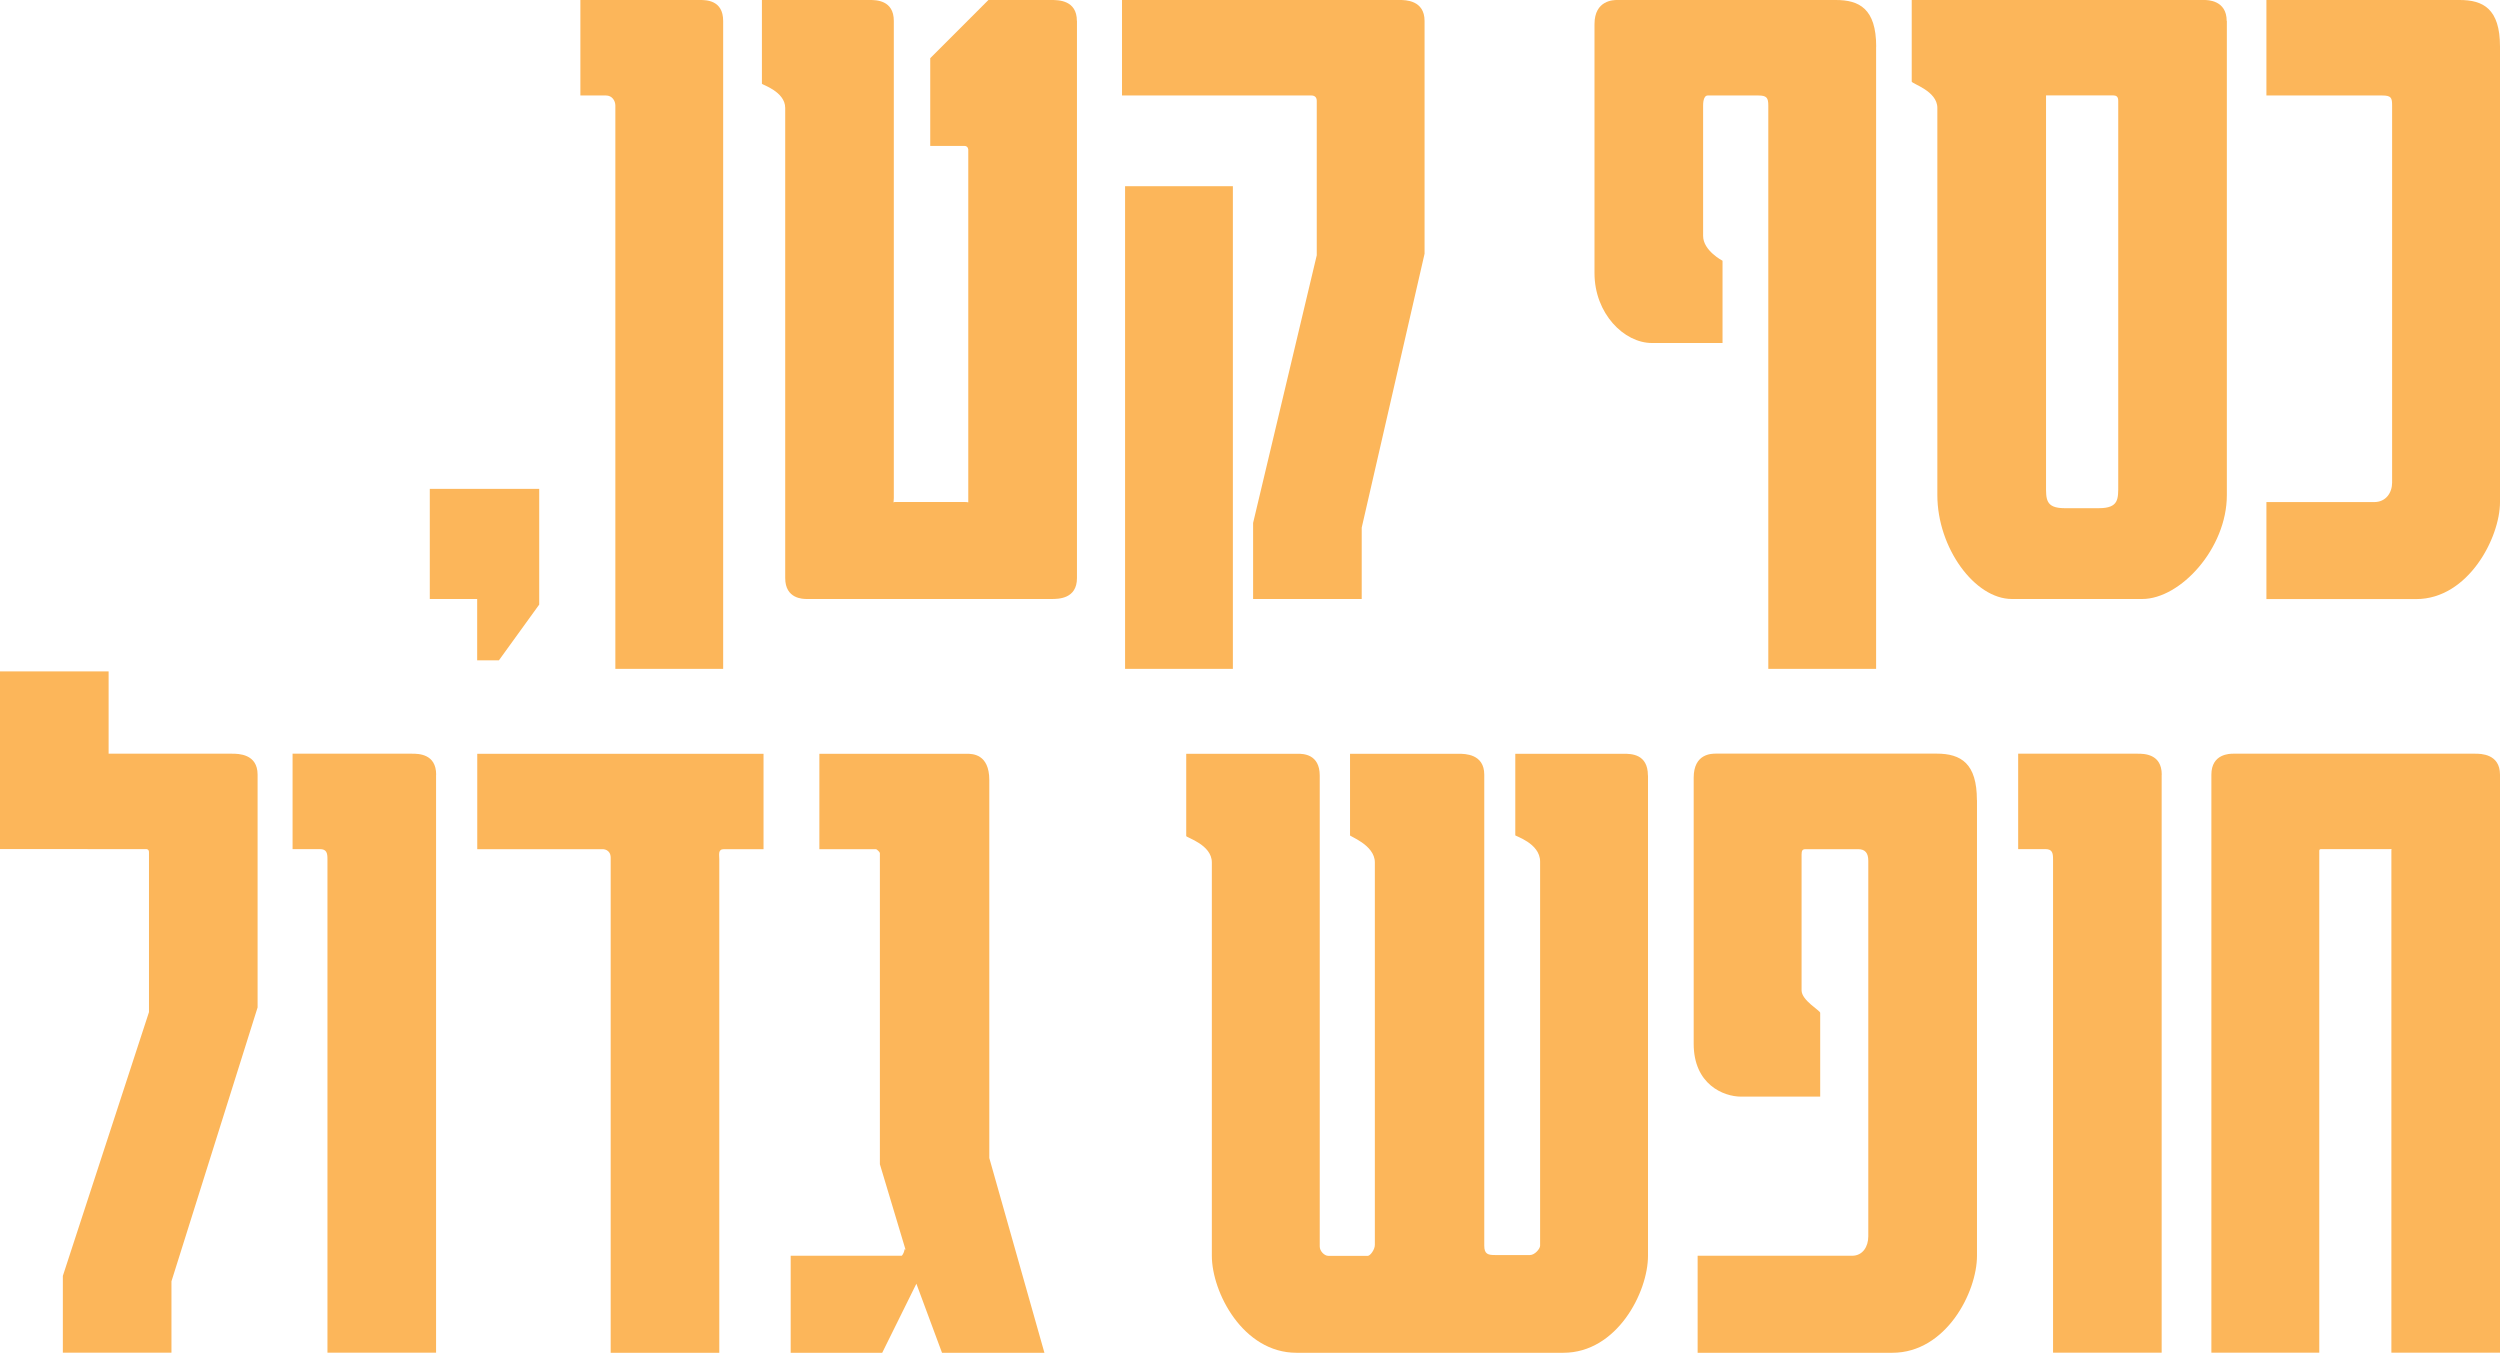
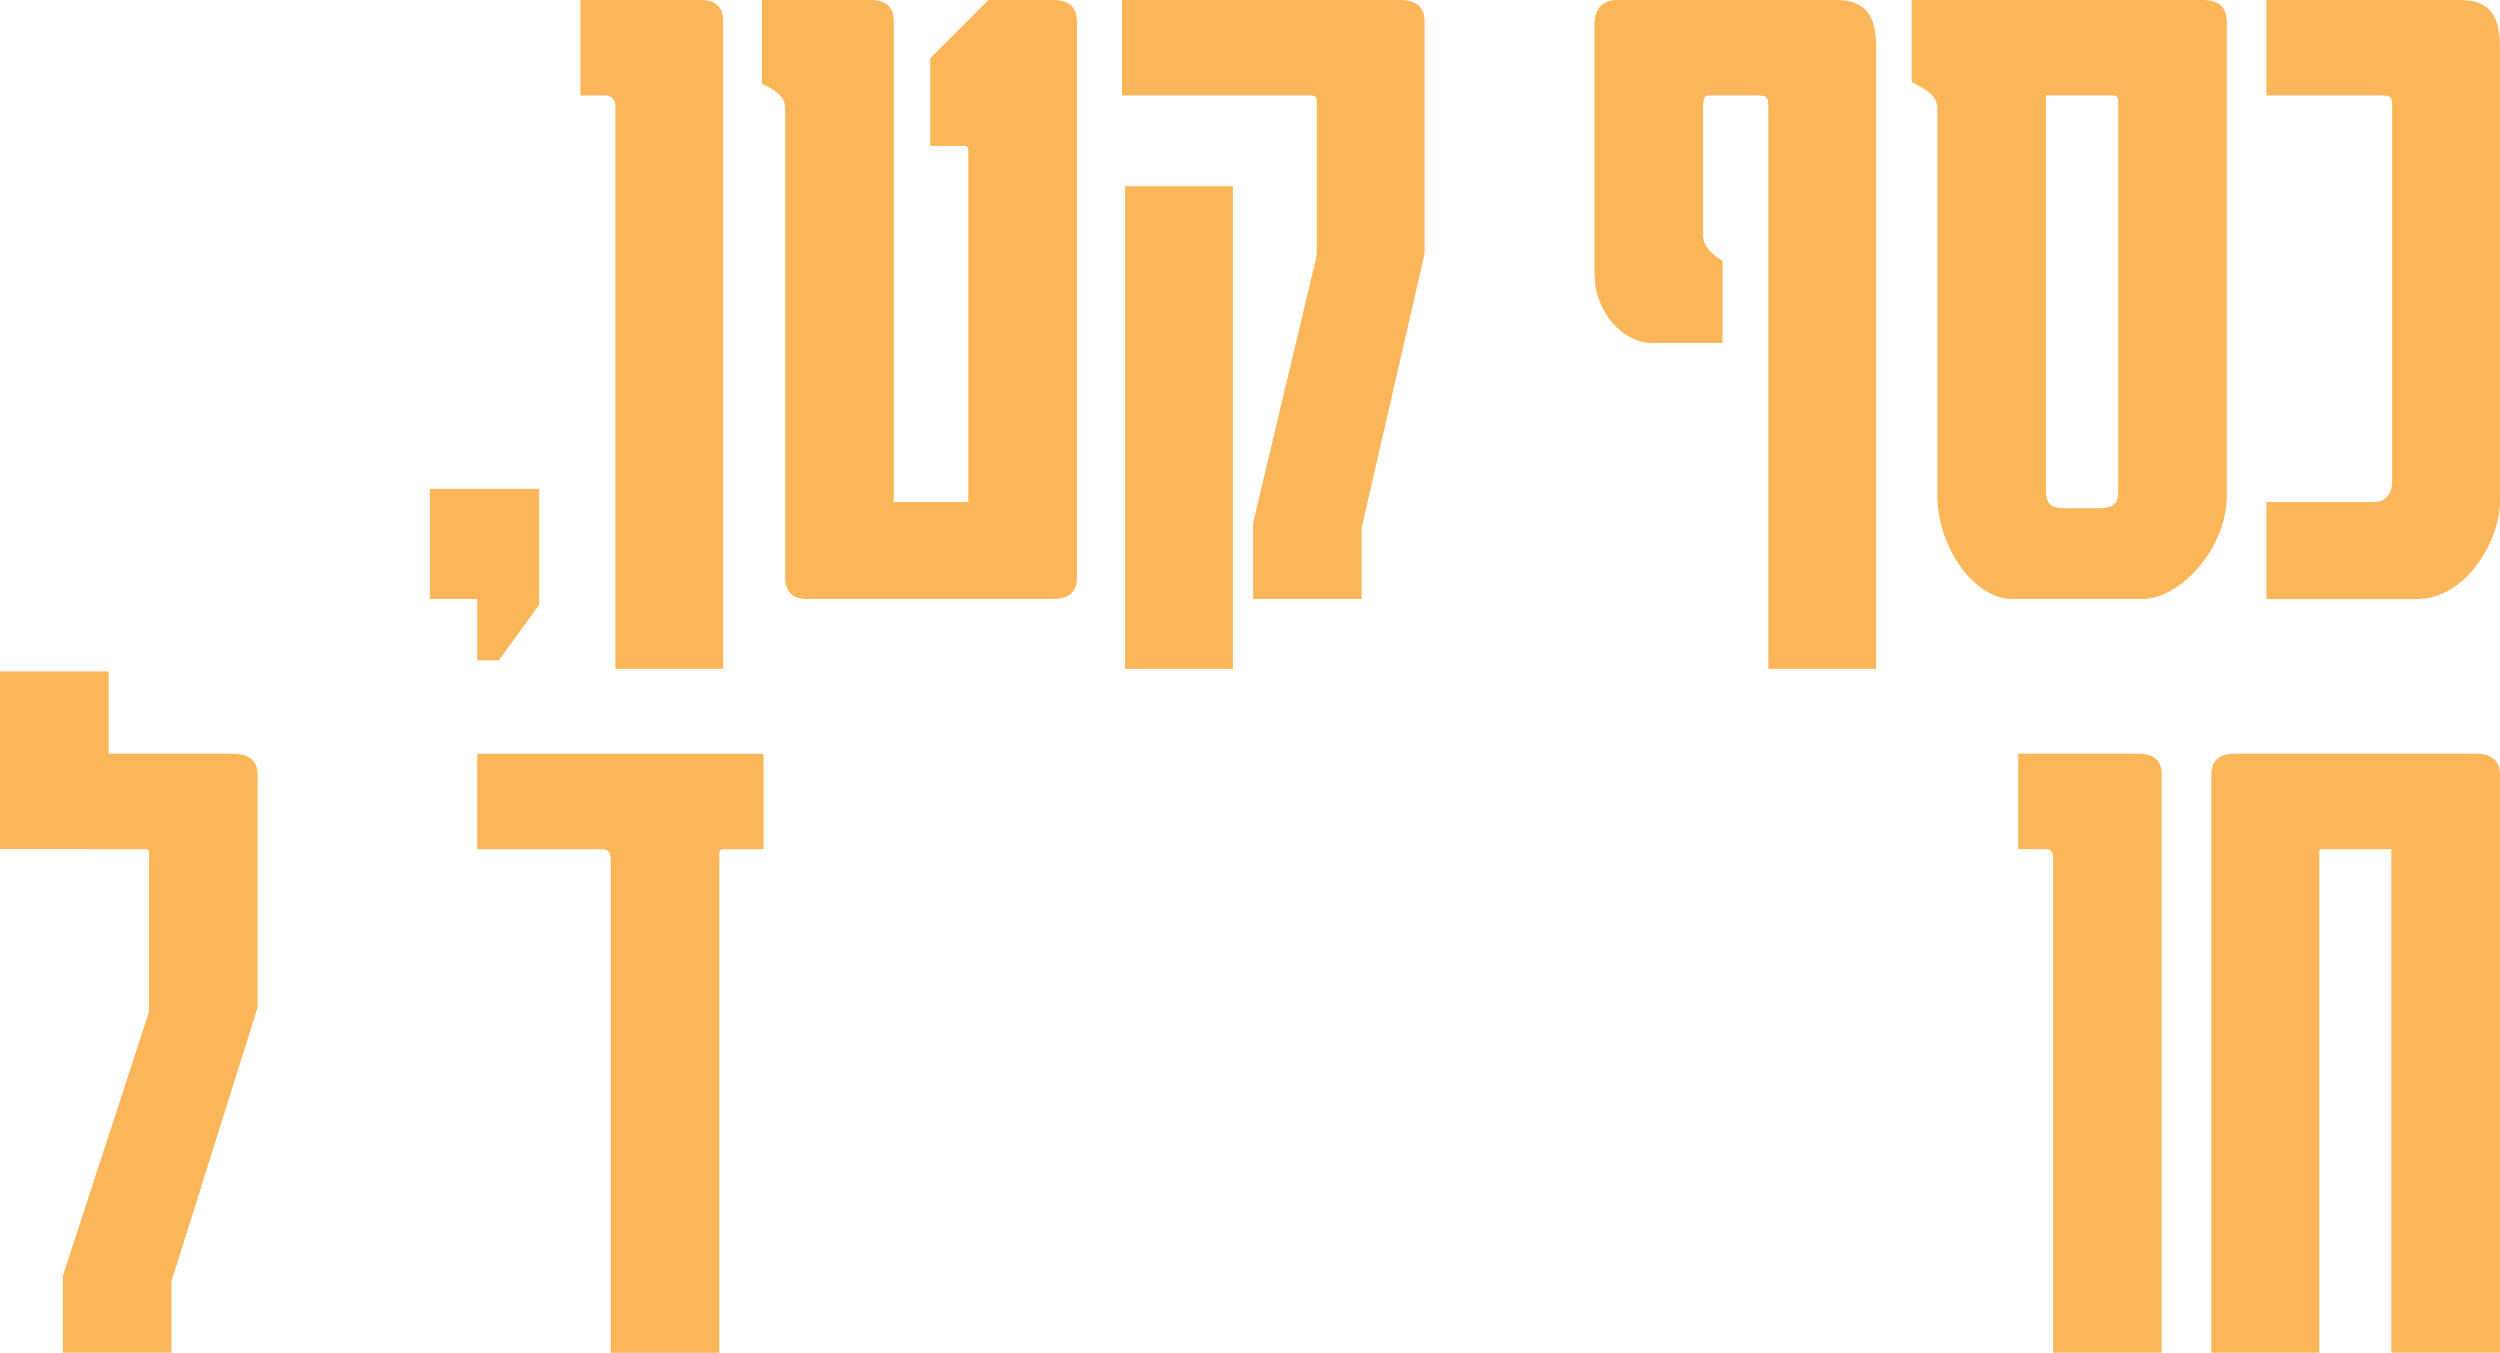
<svg xmlns="http://www.w3.org/2000/svg" id="Layer_2" data-name="Layer 2" viewBox="0 0 310.27 167.89">
  <defs>
    <style>
      .cls-1 {
        fill: #fcb65a;
        stroke-width: 0px;
      }
    </style>
  </defs>
  <g id="Layer_1-2" data-name="Layer 1">
    <g>
      <path class="cls-1" d="m66.93,75.02l-5.01,6.93h-2.7v-7.61h-5.88v-13.67h13.58v14.35Z" />
      <path class="cls-1" d="m89.75,2.6v80.41h-13.38V13.1c0-.58-.39-1.25-1.16-1.25h-3.18V0h14.83c.77,0,2.89,0,2.89,2.6Z" />
      <path class="cls-1" d="m133.66,2.6v69.14c0,2.6-2.31,2.6-3.18,2.6h-30.33c-.48,0-2.7,0-2.7-2.6V13.39c0-2.02-2.89-2.89-2.89-2.99V0h13.38c.77,0,2.99,0,2.99,2.6v59.22c0,.77-.19.48.19.48h8.57c.48,0,.48.1.48,0V18.59s0-.48-.48-.48h-4.24V7.22l7.22-7.22h7.8c.87,0,3.18,0,3.18,2.6Z" />
      <path class="cls-1" d="m169,74.34h-13.48v-9.44l7.9-33.22V12.52c0-.48-.29-.67-.67-.67h-23.5V0h34.47c.67,0,3.08,0,3.08,2.6v28.89l-7.8,33.99v8.86Zm-29.37,8.67V23.11h13.38v59.9h-13.38Z" />
      <path class="cls-1" d="m232.84,5.78v77.23h-13.38V13.1c0-.96-.19-1.25-1.25-1.25h-6.26c-.58,0-.58,1.06-.58,1.25v16.18c0,1.83,2.41,3.08,2.41,3.08v10.21h-8.76c-3.47,0-7.13-3.66-7.13-8.67V2.99c0-2.99,2.41-2.99,2.79-2.99h27.16c2.89,0,5.01,1.06,5.01,5.78Z" />
      <path class="cls-1" d="m276.37,2.6v58.84c0,6.64-5.78,12.9-10.5,12.9h-16.18c-4.62,0-9.25-6.36-9.25-12.9V13.39c0-2.12-3.18-2.99-3.18-3.27V0h36.3c.38,0,2.79,0,2.79,2.6Zm-14.06,9.24h-8.38v48.34c0,1.73-.1,2.89,2.31,2.89h4.24c2.5,0,2.41-1.16,2.41-2.89V12.52c0-.48-.19-.67-.58-.67Z" />
      <path class="cls-1" d="m310.27,5.78v56.53c0,4.43-3.95,12.04-10.4,12.04h-18.59v-12.04h13.39c1.44,0,2.21-1.16,2.21-2.41V13.1c0-.96-.1-1.25-1.25-1.25h-14.35V0h23.98c2.89,0,5.01,1.06,5.01,5.78Z" />
      <path class="cls-1" d="m13.48,93.54h15.31c.77,0,3.18,0,3.18,2.6v28.89l-10.69,33.99v8.86H7.8v-9.53l10.69-32.74v-19.84c0-.39-.29-.39-.39-.39H0v-22.05h13.48v10.21Z" />
-       <path class="cls-1" d="m54.12,96.14v71.74h-13.48v-61.25c0-.77-.1-1.25-.96-1.25h-3.37v-11.84h14.83c.77,0,2.99,0,2.99,2.6Z" />
      <path class="cls-1" d="m94.76,105.39h-4.91c-.77,0-.58.67-.58,1.25v61.25h-13.48v-61.44c0-1.06-.96-1.06-.96-1.06h-15.6v-11.84h35.53v11.84Z" />
-       <path class="cls-1" d="m113.73,159.32l-4.24,8.57h-11.36v-12.04h13.77c.1,0,.48-.77.29-.77h.19l-3.18-10.59v-38.62c0-.1-.38-.48-.48-.48h-7.03v-11.84h18.3c.67,0,2.79,0,2.79,3.27v46.9l6.84,24.17h-12.71l-3.18-8.57Z" />
-       <path class="cls-1" d="m204.53,96.24v59.61c0,4.53-3.85,12.04-10.5,12.04h-33.13c-6.64,0-10.5-7.51-10.5-12.04v-48.82c0-2.21-3.18-3.08-3.18-3.27v-10.21h13.87c.58,0,2.7,0,2.7,2.7v58.45c0,.58.58,1.16,1.06,1.16h4.91c.29,0,.87-.77.87-1.35v-47.48c0-2.21-3.27-3.27-3.08-3.37v-10.11h13.48c.77,0,3.18,0,3.18,2.6v58.45c0,1.06.48,1.16,1.35,1.16h4.33c.58,0,1.25-.77,1.25-1.16v-47.67c0-2.31-3.18-3.18-3.08-3.27v-10.11h13.48c.87,0,2.98,0,2.98,2.7Z" />
-       <path class="cls-1" d="m245.36,99.32v56.53c0,4.53-3.85,12.04-10.5,12.04h-24.17v-12.04h19.16c1.35,0,2.02-1.16,2.02-2.41v-46.61c0-.96-.39-1.44-1.25-1.44h-6.55c-.38,0-.48.19-.48.67v16.85c0,1.25,2.31,2.5,2.31,2.79v10.4h-9.82c-2.21,0-5.88-1.54-5.88-6.55v-33.03c0-2.99,2.21-2.99,2.79-2.99h27.35c3.08,0,5.01,1.25,5.01,5.78Z" />
      <path class="cls-1" d="m268.28,96.14v71.74h-13.48v-61.25c0-.77-.1-1.25-.96-1.25h-3.37v-11.84h14.83c.77,0,2.99,0,2.99,2.6Z" />
      <path class="cls-1" d="m310.27,96.14v71.74h-13.48v-62.31c0-.29.1-.19-.19-.19h-8.57c-.19,0-.19.19-.19.19v62.31h-13.39v-71.74c0-2.6,2.31-2.6,2.7-2.6h30.04c.67,0,3.08,0,3.08,2.6Z" />
    </g>
  </g>
</svg>